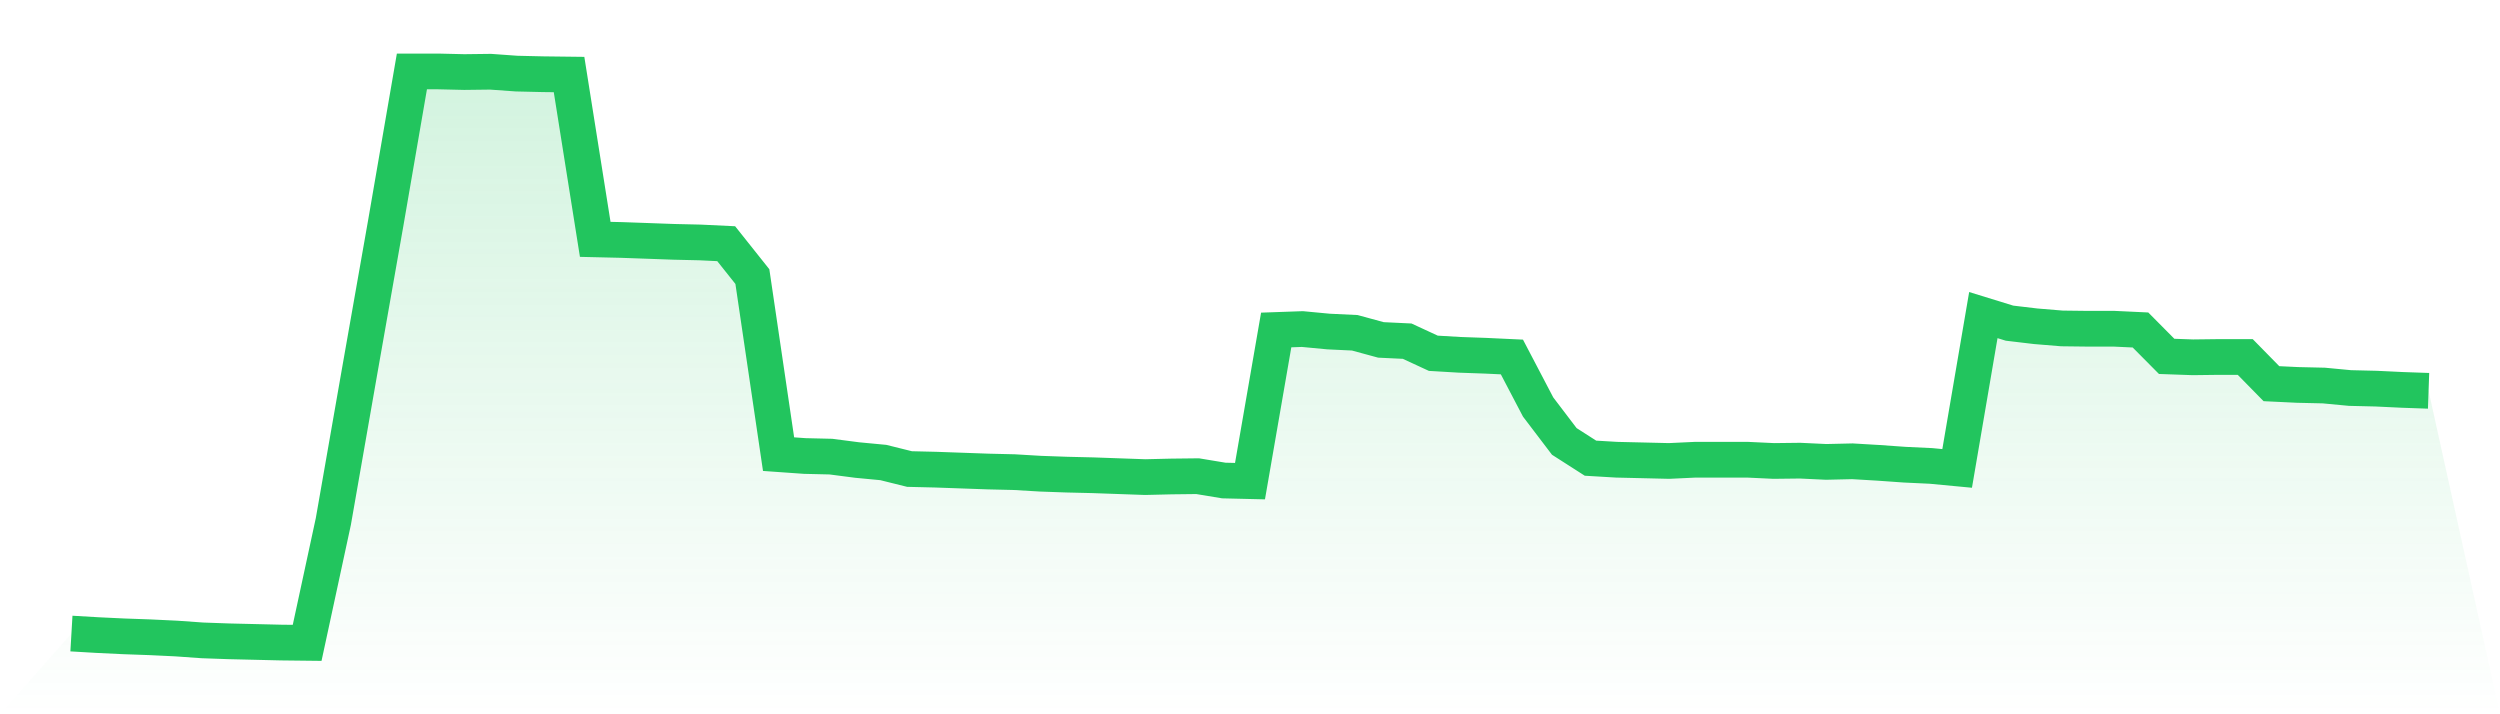
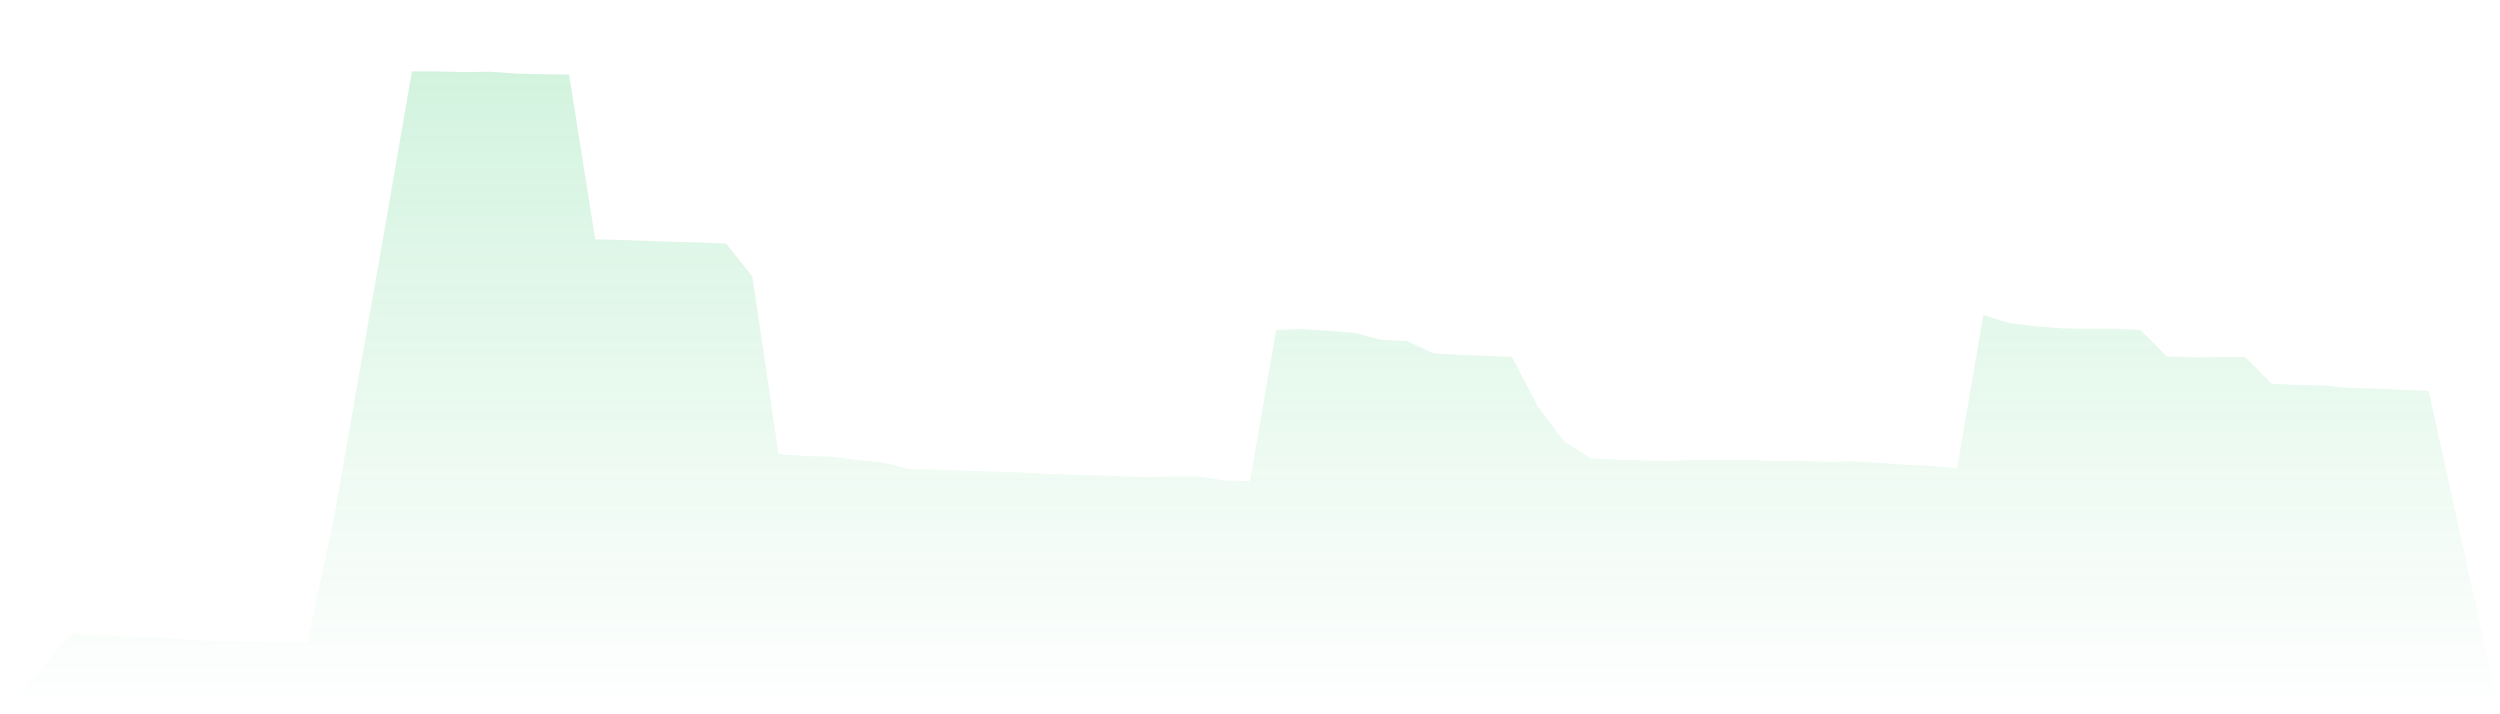
<svg xmlns="http://www.w3.org/2000/svg" viewBox="0 0 140 40">
  <defs>
    <linearGradient id="gradient" x1="0" x2="0" y1="0" y2="1">
      <stop offset="0%" stop-color="#22c55e" stop-opacity="0.2" />
      <stop offset="100%" stop-color="#22c55e" stop-opacity="0" />
    </linearGradient>
  </defs>
-   <path d="M4,35.479 L4,35.479 L5.467,35.565 L6.933,35.635 L8.4,35.687 L9.867,35.757 L11.333,35.861 L12.8,35.913 L14.267,35.948 L15.733,35.983 L17.2,36 L18.667,29.204 L20.133,20.826 L21.6,12.5 L23.067,4 L24.533,4 L26,4.035 L27.467,4.017 L28.933,4.122 L30.4,4.156 L31.867,4.174 L33.333,13.404 L34.8,13.438 L36.267,13.49 L37.733,13.543 L39.2,13.577 L40.667,13.647 L42.133,15.489 L43.6,25.432 L45.067,25.536 L46.533,25.571 L48,25.762 L49.467,25.901 L50.933,26.266 L52.4,26.301 L53.867,26.353 L55.333,26.405 L56.8,26.44 L58.267,26.527 L59.733,26.579 L61.2,26.614 L62.667,26.666 L64.133,26.718 L65.6,26.683 L67.067,26.666 L68.533,26.909 L70,26.944 L71.467,18.479 L72.933,18.427 L74.4,18.566 L75.867,18.636 L77.333,19.035 L78.8,19.105 L80.267,19.783 L81.733,19.87 L83.2,19.922 L84.667,19.991 L86.133,22.79 L87.6,24.719 L89.067,25.658 L90.533,25.745 L92,25.779 L93.467,25.814 L94.933,25.745 L96.4,25.745 L97.867,25.745 L99.333,25.814 L100.8,25.797 L102.267,25.866 L103.733,25.832 L105.2,25.919 L106.667,26.023 L108.133,26.092 L109.6,26.231 L111.067,17.645 L112.533,18.097 L114,18.271 L115.467,18.392 L116.933,18.41 L118.4,18.41 L119.867,18.479 L121.333,19.957 L122.8,20.009 L124.267,19.991 L125.733,19.991 L127.2,21.486 L128.667,21.556 L130.133,21.59 L131.6,21.729 L133.067,21.764 L134.533,21.834 L136,21.886 L140,40 L0,40 z" fill="url(#gradient)" />
-   <path d="M4,35.479 L4,35.479 L5.467,35.565 L6.933,35.635 L8.4,35.687 L9.867,35.757 L11.333,35.861 L12.8,35.913 L14.267,35.948 L15.733,35.983 L17.2,36 L18.667,29.204 L20.133,20.826 L21.6,12.5 L23.067,4 L24.533,4 L26,4.035 L27.467,4.017 L28.933,4.122 L30.4,4.156 L31.867,4.174 L33.333,13.404 L34.8,13.438 L36.267,13.49 L37.733,13.543 L39.2,13.577 L40.667,13.647 L42.133,15.489 L43.6,25.432 L45.067,25.536 L46.533,25.571 L48,25.762 L49.467,25.901 L50.933,26.266 L52.4,26.301 L53.867,26.353 L55.333,26.405 L56.8,26.44 L58.267,26.527 L59.733,26.579 L61.2,26.614 L62.667,26.666 L64.133,26.718 L65.6,26.683 L67.067,26.666 L68.533,26.909 L70,26.944 L71.467,18.479 L72.933,18.427 L74.4,18.566 L75.867,18.636 L77.333,19.035 L78.8,19.105 L80.267,19.783 L81.733,19.87 L83.2,19.922 L84.667,19.991 L86.133,22.79 L87.6,24.719 L89.067,25.658 L90.533,25.745 L92,25.779 L93.467,25.814 L94.933,25.745 L96.4,25.745 L97.867,25.745 L99.333,25.814 L100.8,25.797 L102.267,25.866 L103.733,25.832 L105.2,25.919 L106.667,26.023 L108.133,26.092 L109.6,26.231 L111.067,17.645 L112.533,18.097 L114,18.271 L115.467,18.392 L116.933,18.41 L118.4,18.41 L119.867,18.479 L121.333,19.957 L122.8,20.009 L124.267,19.991 L125.733,19.991 L127.2,21.486 L128.667,21.556 L130.133,21.59 L131.6,21.729 L133.067,21.764 L134.533,21.834 L136,21.886" fill="none" stroke="#22c55e" stroke-width="2" />
+   <path d="M4,35.479 L4,35.479 L5.467,35.565 L6.933,35.635 L8.4,35.687 L9.867,35.757 L11.333,35.861 L12.8,35.913 L14.267,35.948 L15.733,35.983 L17.2,36 L18.667,29.204 L20.133,20.826 L21.6,12.5 L23.067,4 L24.533,4 L26,4.035 L27.467,4.017 L28.933,4.122 L30.4,4.156 L31.867,4.174 L33.333,13.404 L34.8,13.438 L36.267,13.49 L37.733,13.543 L39.2,13.577 L40.667,13.647 L42.133,15.489 L43.6,25.432 L45.067,25.536 L46.533,25.571 L48,25.762 L49.467,25.901 L50.933,26.266 L52.4,26.301 L53.867,26.353 L55.333,26.405 L56.8,26.44 L58.267,26.527 L59.733,26.579 L61.2,26.614 L62.667,26.666 L64.133,26.718 L65.6,26.683 L67.067,26.666 L68.533,26.909 L70,26.944 L71.467,18.479 L72.933,18.427 L75.867,18.636 L77.333,19.035 L78.8,19.105 L80.267,19.783 L81.733,19.87 L83.2,19.922 L84.667,19.991 L86.133,22.79 L87.6,24.719 L89.067,25.658 L90.533,25.745 L92,25.779 L93.467,25.814 L94.933,25.745 L96.4,25.745 L97.867,25.745 L99.333,25.814 L100.8,25.797 L102.267,25.866 L103.733,25.832 L105.2,25.919 L106.667,26.023 L108.133,26.092 L109.6,26.231 L111.067,17.645 L112.533,18.097 L114,18.271 L115.467,18.392 L116.933,18.41 L118.4,18.41 L119.867,18.479 L121.333,19.957 L122.8,20.009 L124.267,19.991 L125.733,19.991 L127.2,21.486 L128.667,21.556 L130.133,21.59 L131.6,21.729 L133.067,21.764 L134.533,21.834 L136,21.886 L140,40 L0,40 z" fill="url(#gradient)" />
</svg>